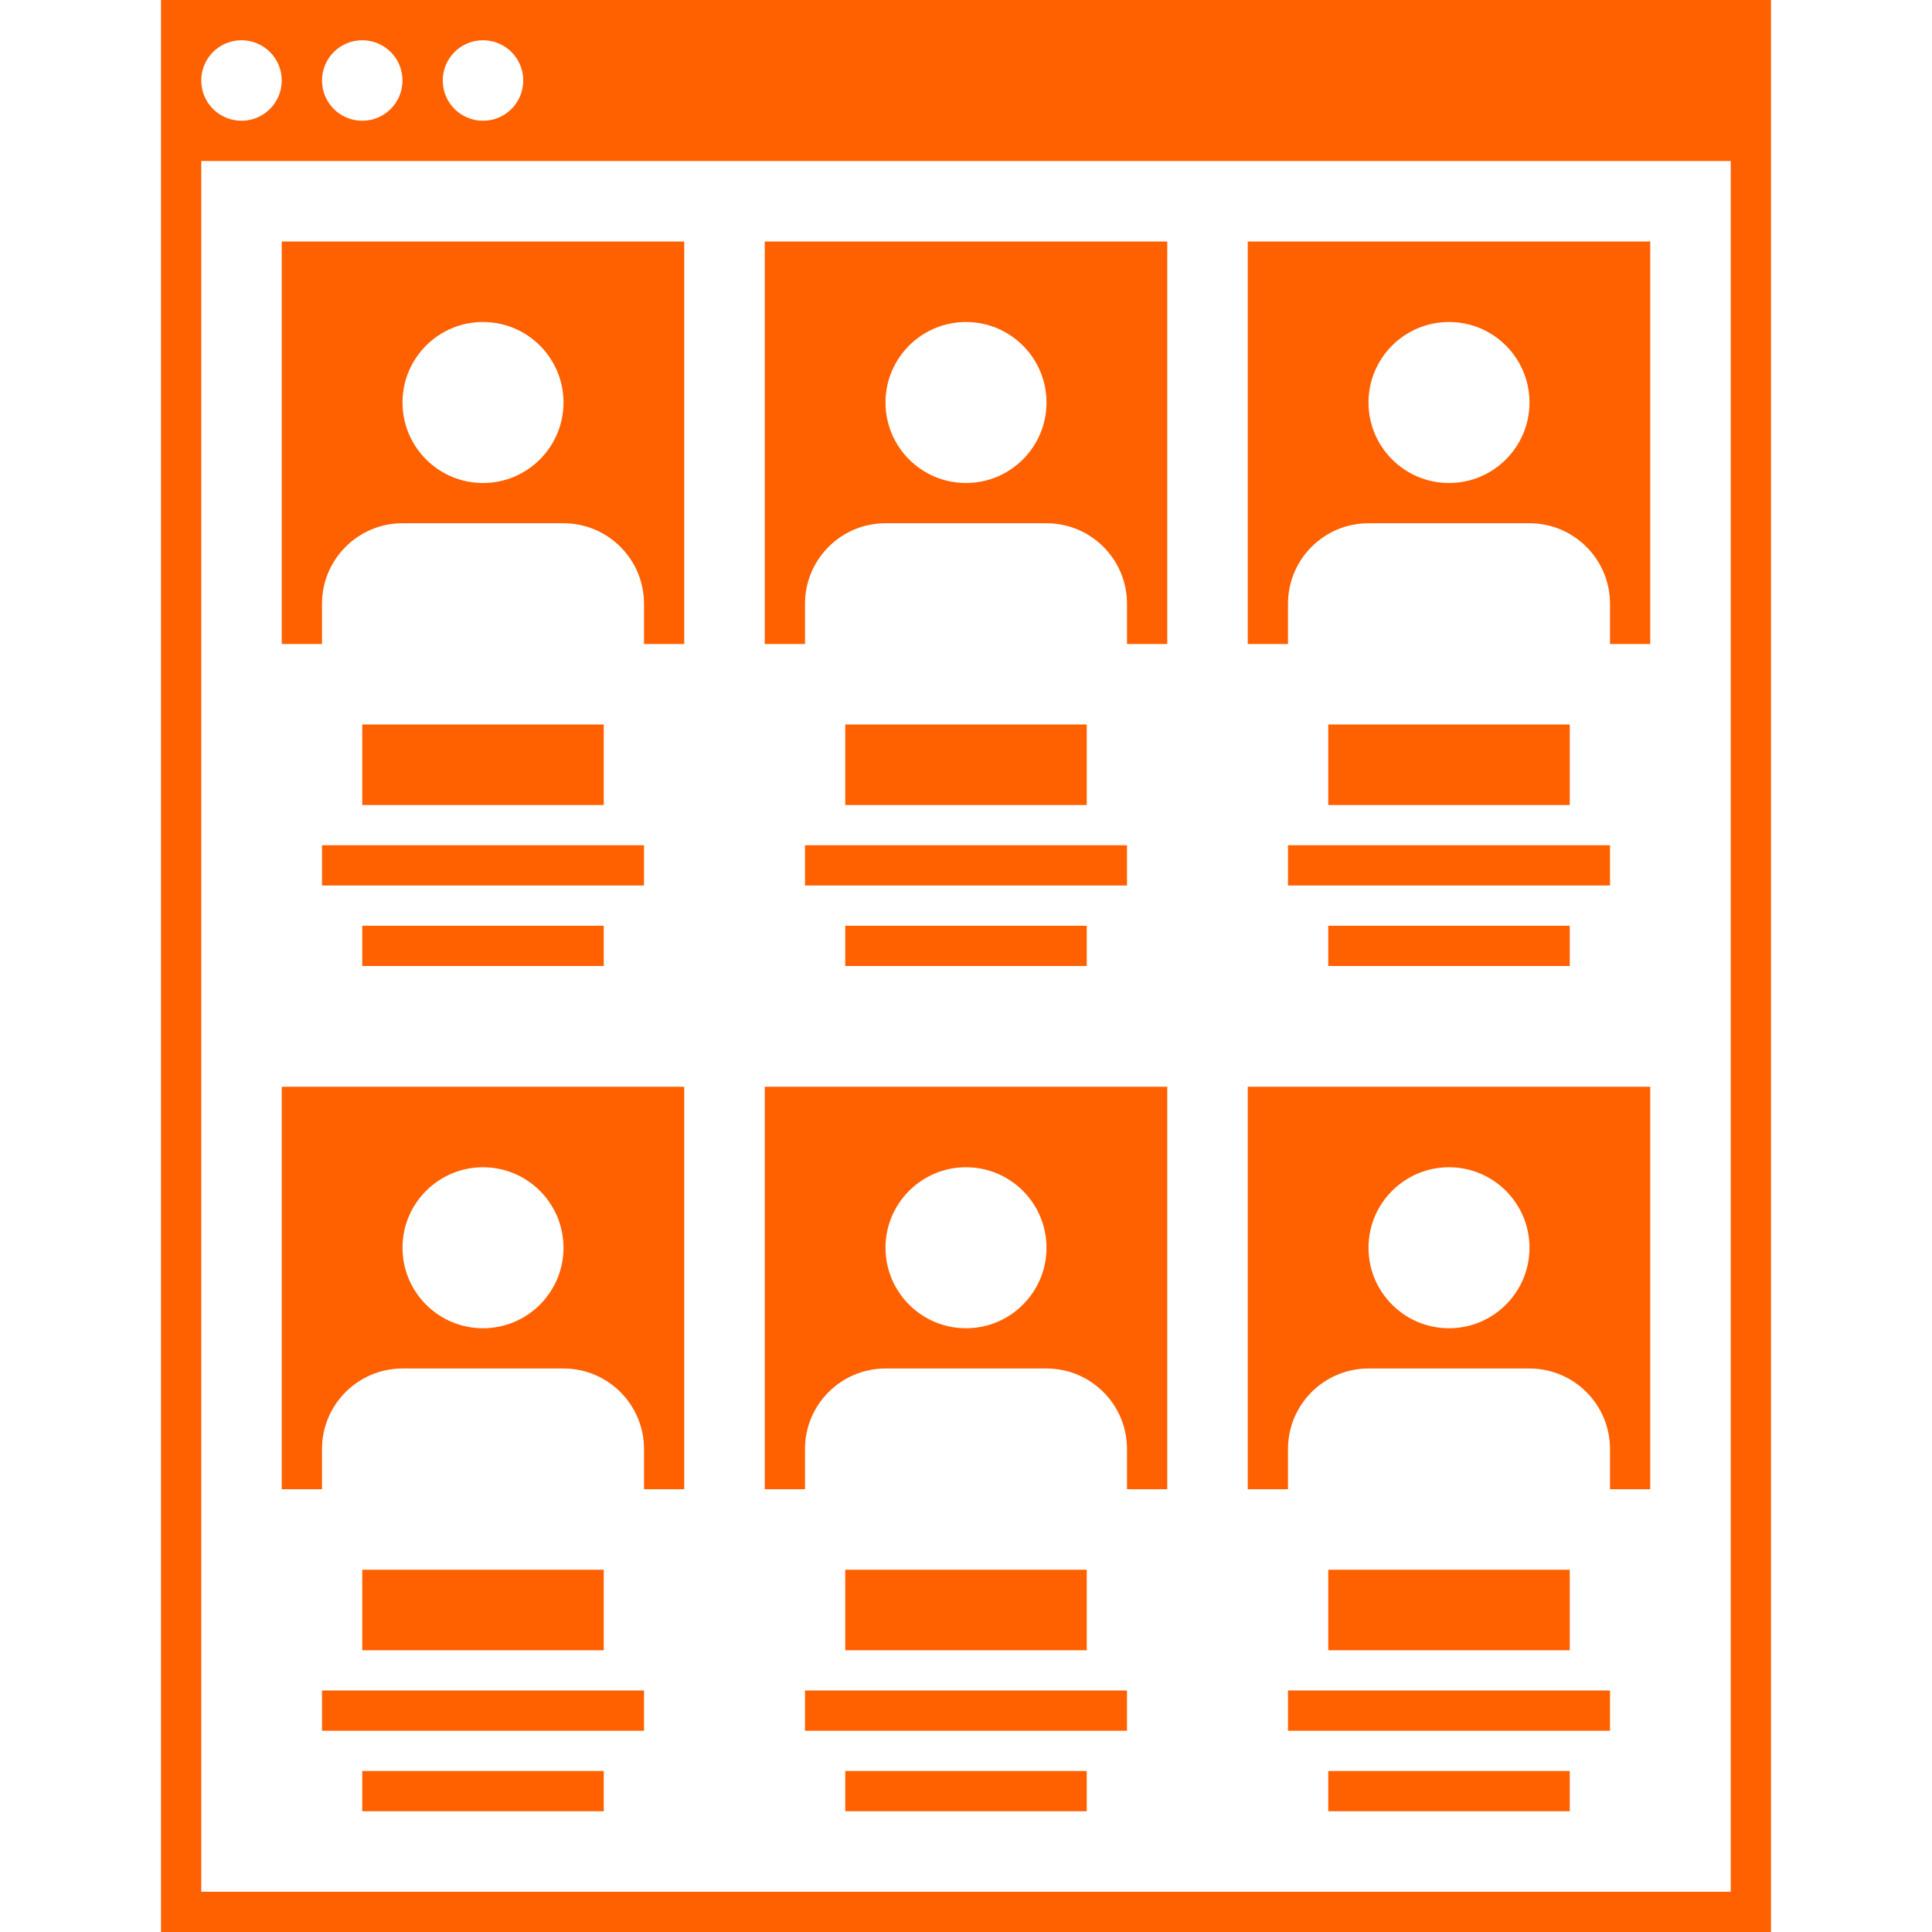
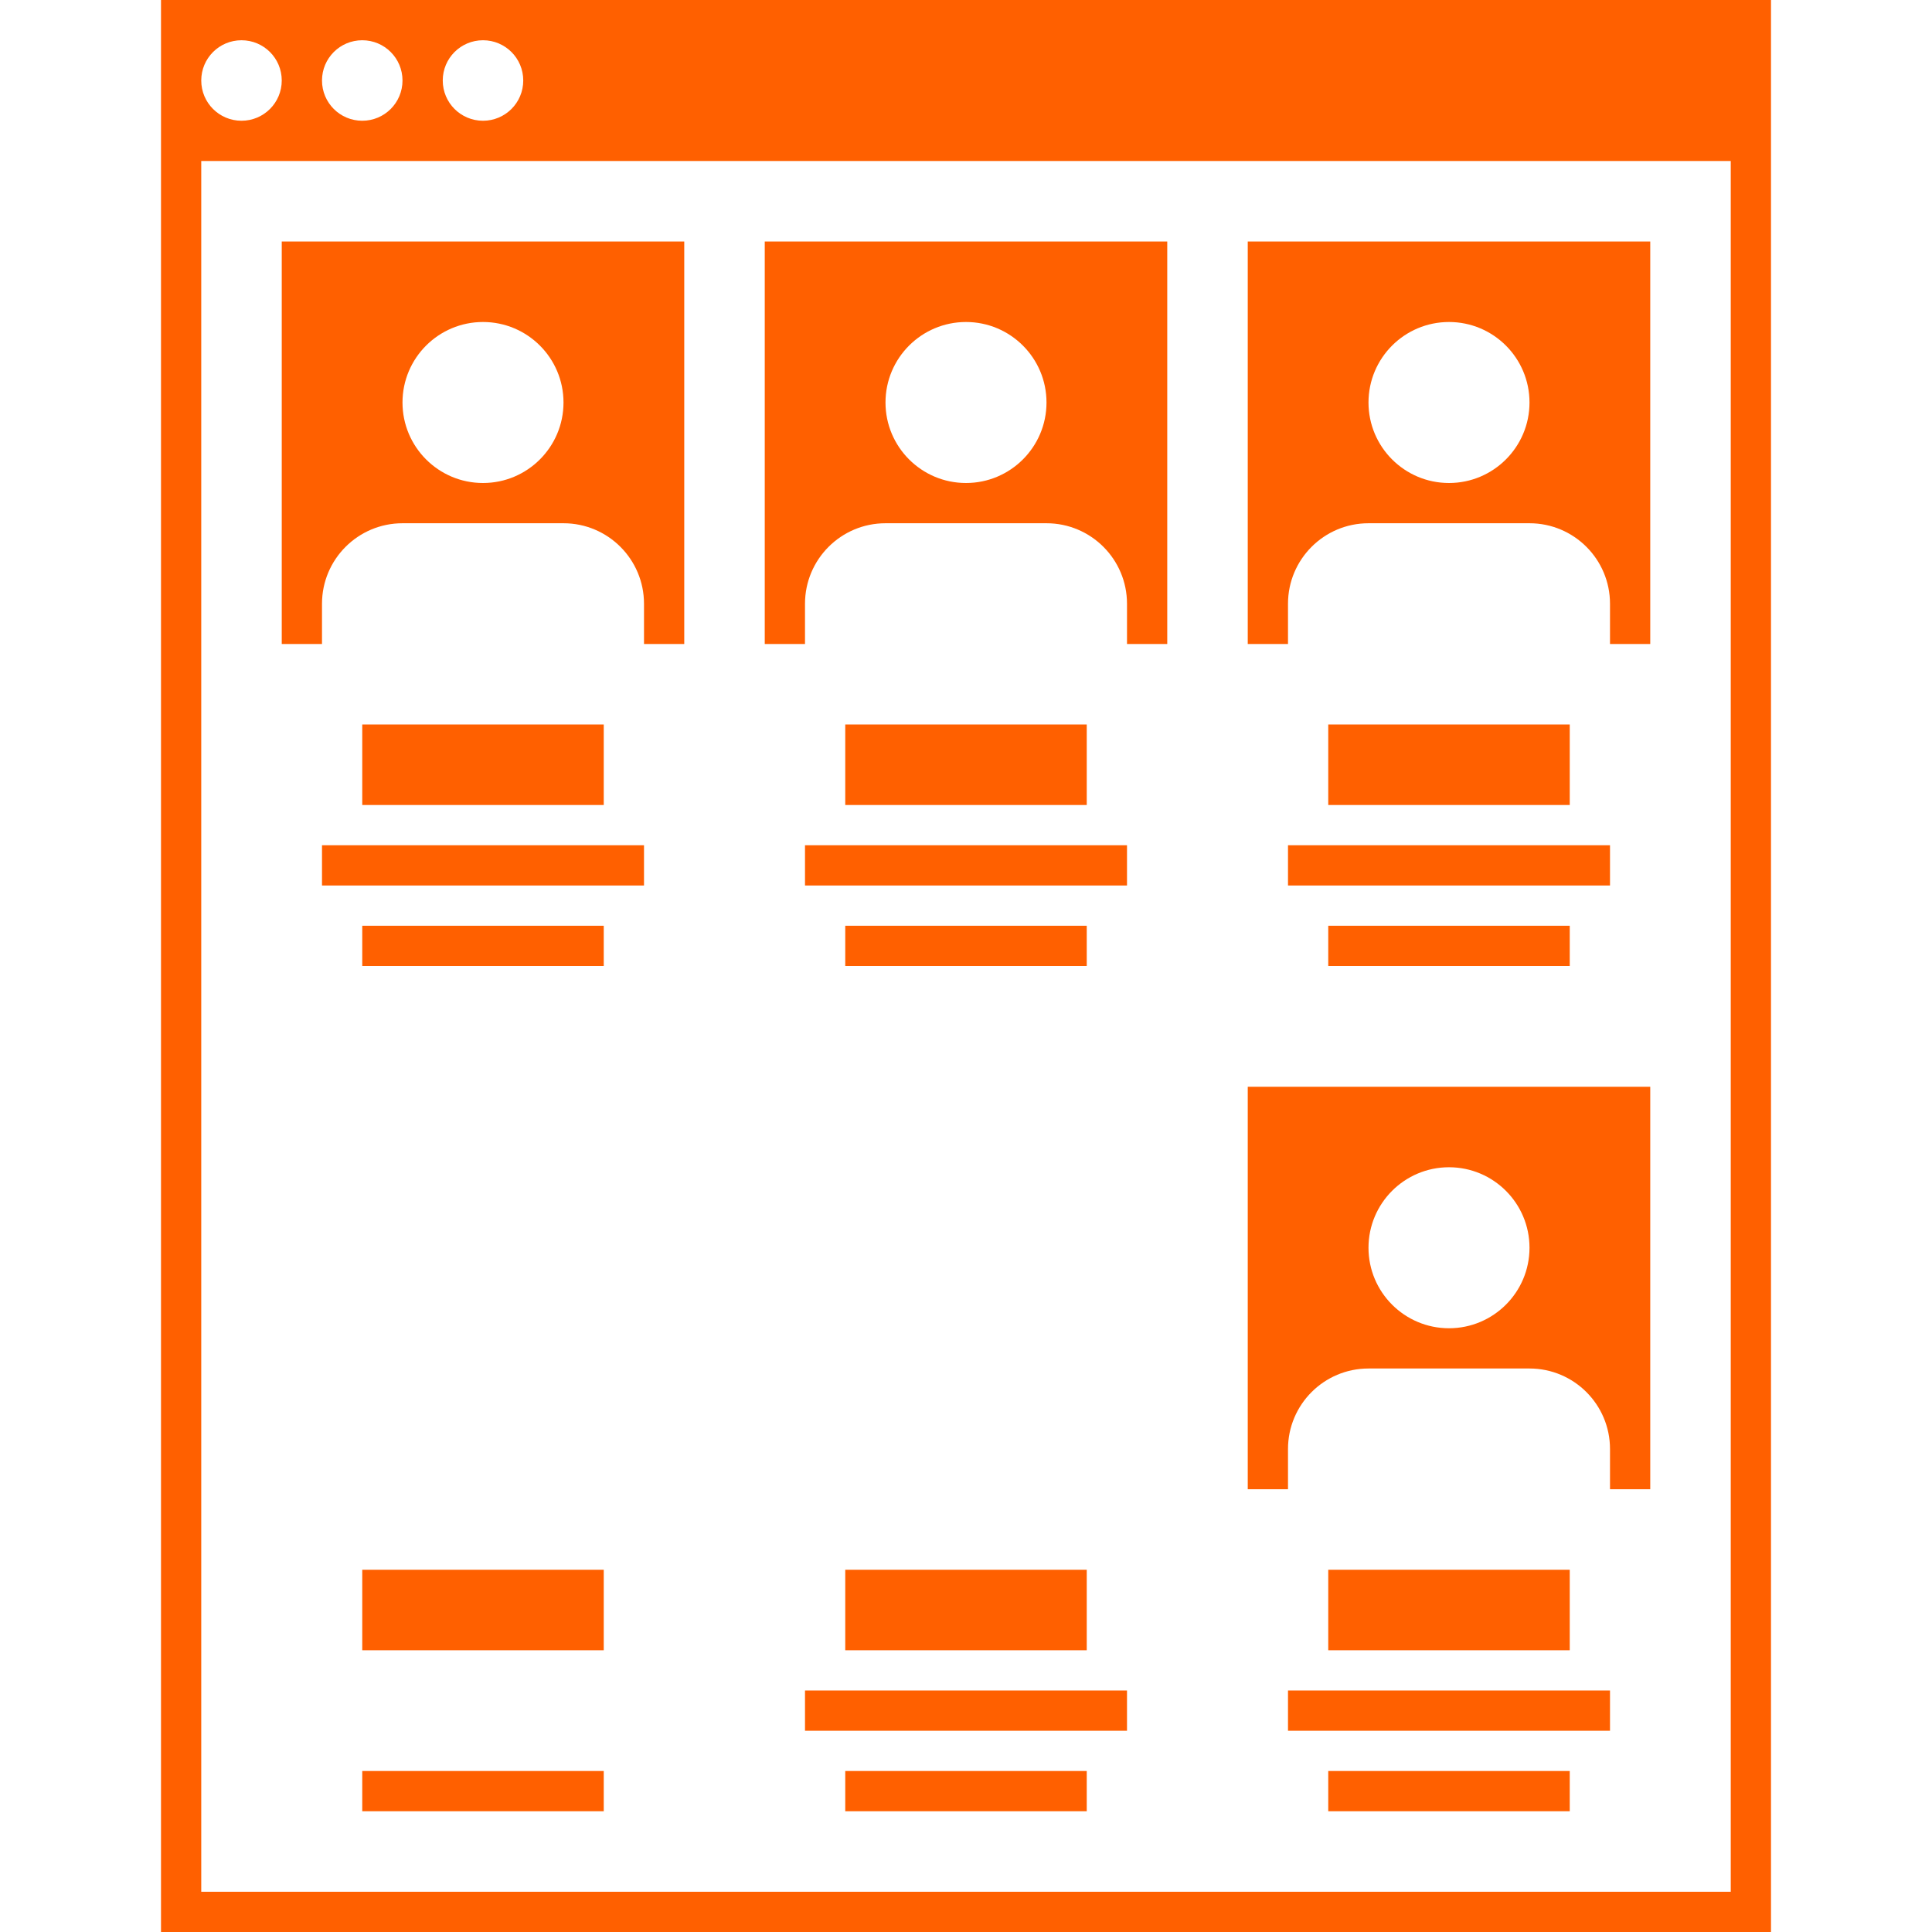
<svg xmlns="http://www.w3.org/2000/svg" width="1200pt" height="1200pt" version="1.1" viewBox="0 0 1200 1200">
  <g fill="#ff6000">
    <path d="m100 0v1200h1e3v-1200zm200 25c13.824 0 25 11.176 25 25s-11.176 25-25 25-25-11.176-25-25 11.176-25 25-25zm-75 0c13.824 0 25 11.176 25 25s-11.176 25-25 25-25-11.176-25-25 11.176-25 25-25zm-75 0c13.824 0 25 11.176 25 25s-11.176 25-25 25-25-11.176-25-25 11.176-25 25-25zm925 1150h-950v-1075h950z" />
    <path d="m825 975h150v50h-150z" />
    <path d="m800 1050h200v25h-200z" />
    <path d="m825 1100h150v25h-150z" />
    <path d="m800 900c0-27.602 22.398-50 50-50h100c27.602 0 50 22.398 50 50v25h25v-250h-250v250h25zm100-175c27.602 0 50 22.398 50 50s-22.398 50-50 50-50-22.398-50-50 22.398-50 50-50z" />
    <path d="m225 975h150v50h-150z" />
-     <path d="m200 1050h200v25h-200z" />
    <path d="m225 1100h150v25h-150z" />
-     <path d="m200 900c0-27.602 22.398-50 50-50h100c27.602 0 50 22.398 50 50v25h25v-250h-250v250h25zm100-175c27.602 0 50 22.398 50 50s-22.398 50-50 50-50-22.398-50-50 22.398-50 50-50z" />
    <path d="m525 975h150v50h-150z" />
    <path d="m500 1050h200v25h-200z" />
    <path d="m525 1100h150v25h-150z" />
-     <path d="m500 900c0-27.602 22.398-50 50-50h100c27.602 0 50 22.398 50 50v25h25v-250h-250v250h25zm100-175c27.602 0 50 22.398 50 50s-22.398 50-50 50-50-22.398-50-50 22.398-50 50-50z" />
    <path d="m825 450h150v50h-150z" />
    <path d="m800 525h200v25h-200z" />
    <path d="m825 575h150v25h-150z" />
    <path d="m800 375c0-27.602 22.398-50 50-50h100c27.602 0 50 22.398 50 50v25h25v-250h-250v250h25zm100-175c27.602 0 50 22.398 50 50s-22.398 50-50 50-50-22.398-50-50 22.398-50 50-50z" />
    <path d="m225 450h150v50h-150z" />
    <path d="m200 525h200v25h-200z" />
    <path d="m225 575h150v25h-150z" />
    <path d="m200 375c0-27.602 22.398-50 50-50h100c27.602 0 50 22.398 50 50v25h25v-250h-250v250h25zm100-175c27.602 0 50 22.398 50 50s-22.398 50-50 50-50-22.398-50-50 22.398-50 50-50z" />
    <path d="m525 450h150v50h-150z" />
    <path d="m500 525h200v25h-200z" />
    <path d="m525 575h150v25h-150z" />
    <path d="m500 375c0-27.602 22.398-50 50-50h100c27.602 0 50 22.398 50 50v25h25v-250h-250v250h25zm100-175c27.602 0 50 22.398 50 50s-22.398 50-50 50-50-22.398-50-50 22.398-50 50-50z" />
  </g>
</svg>